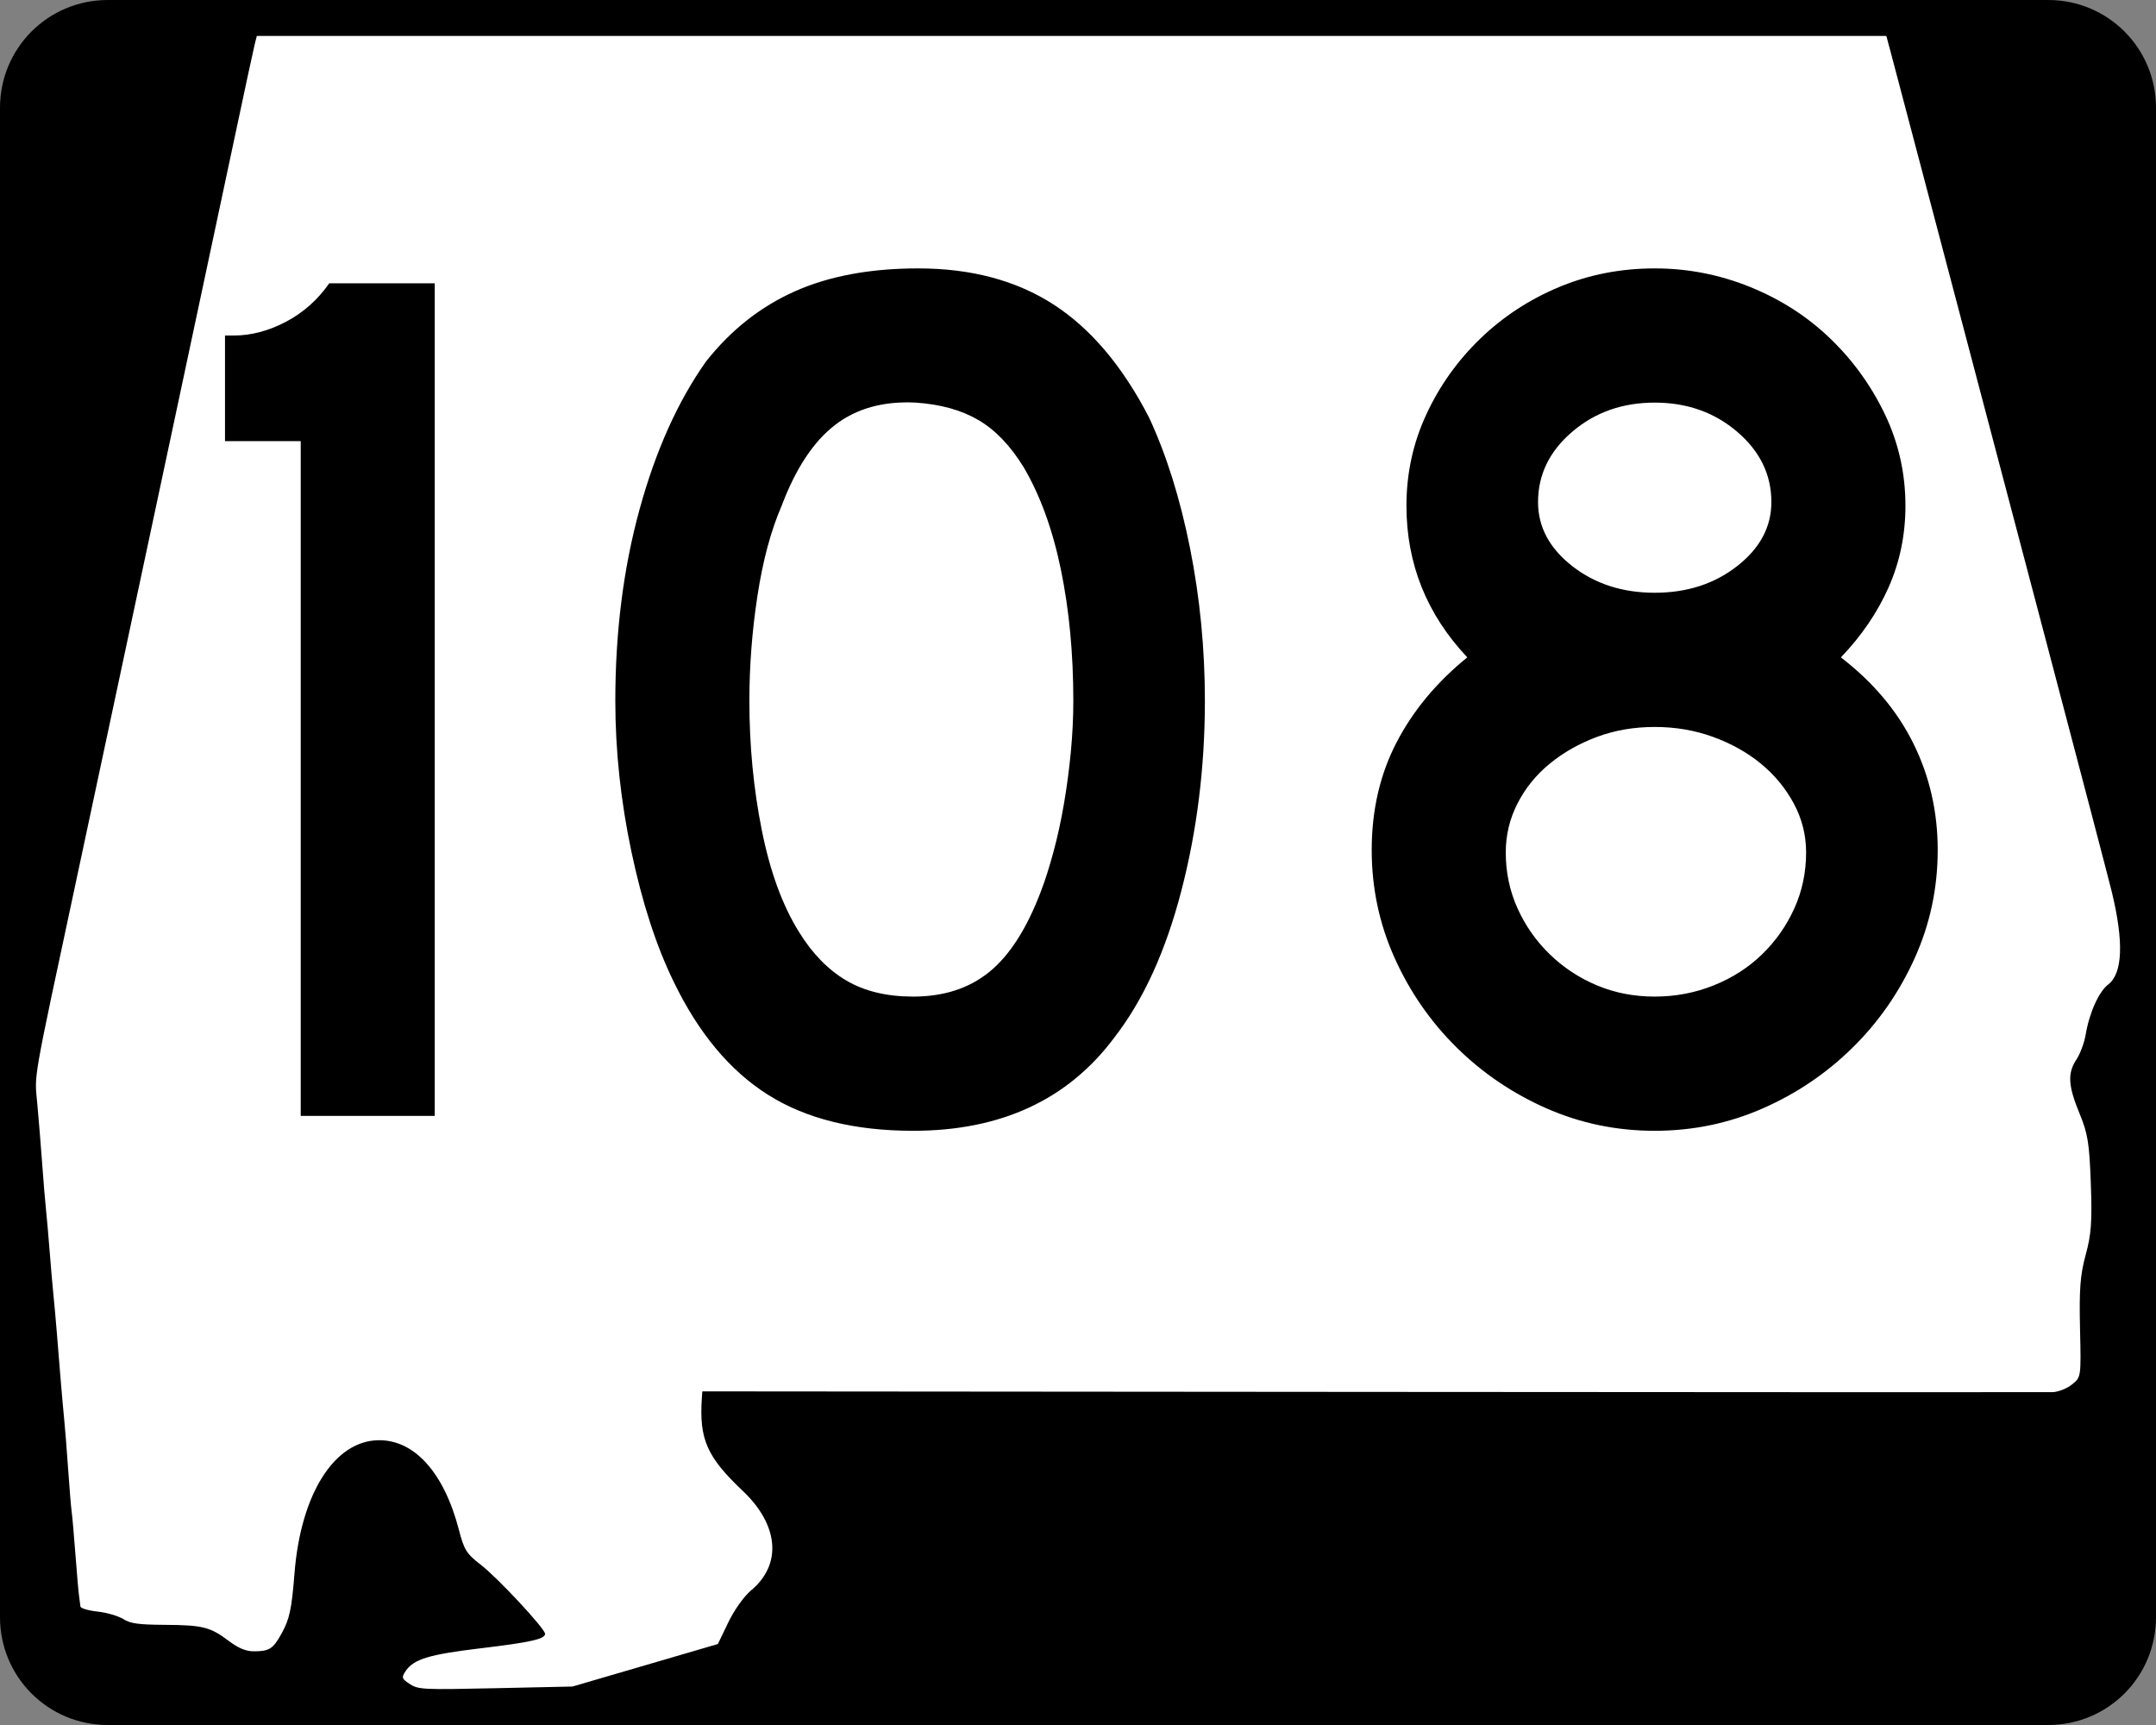
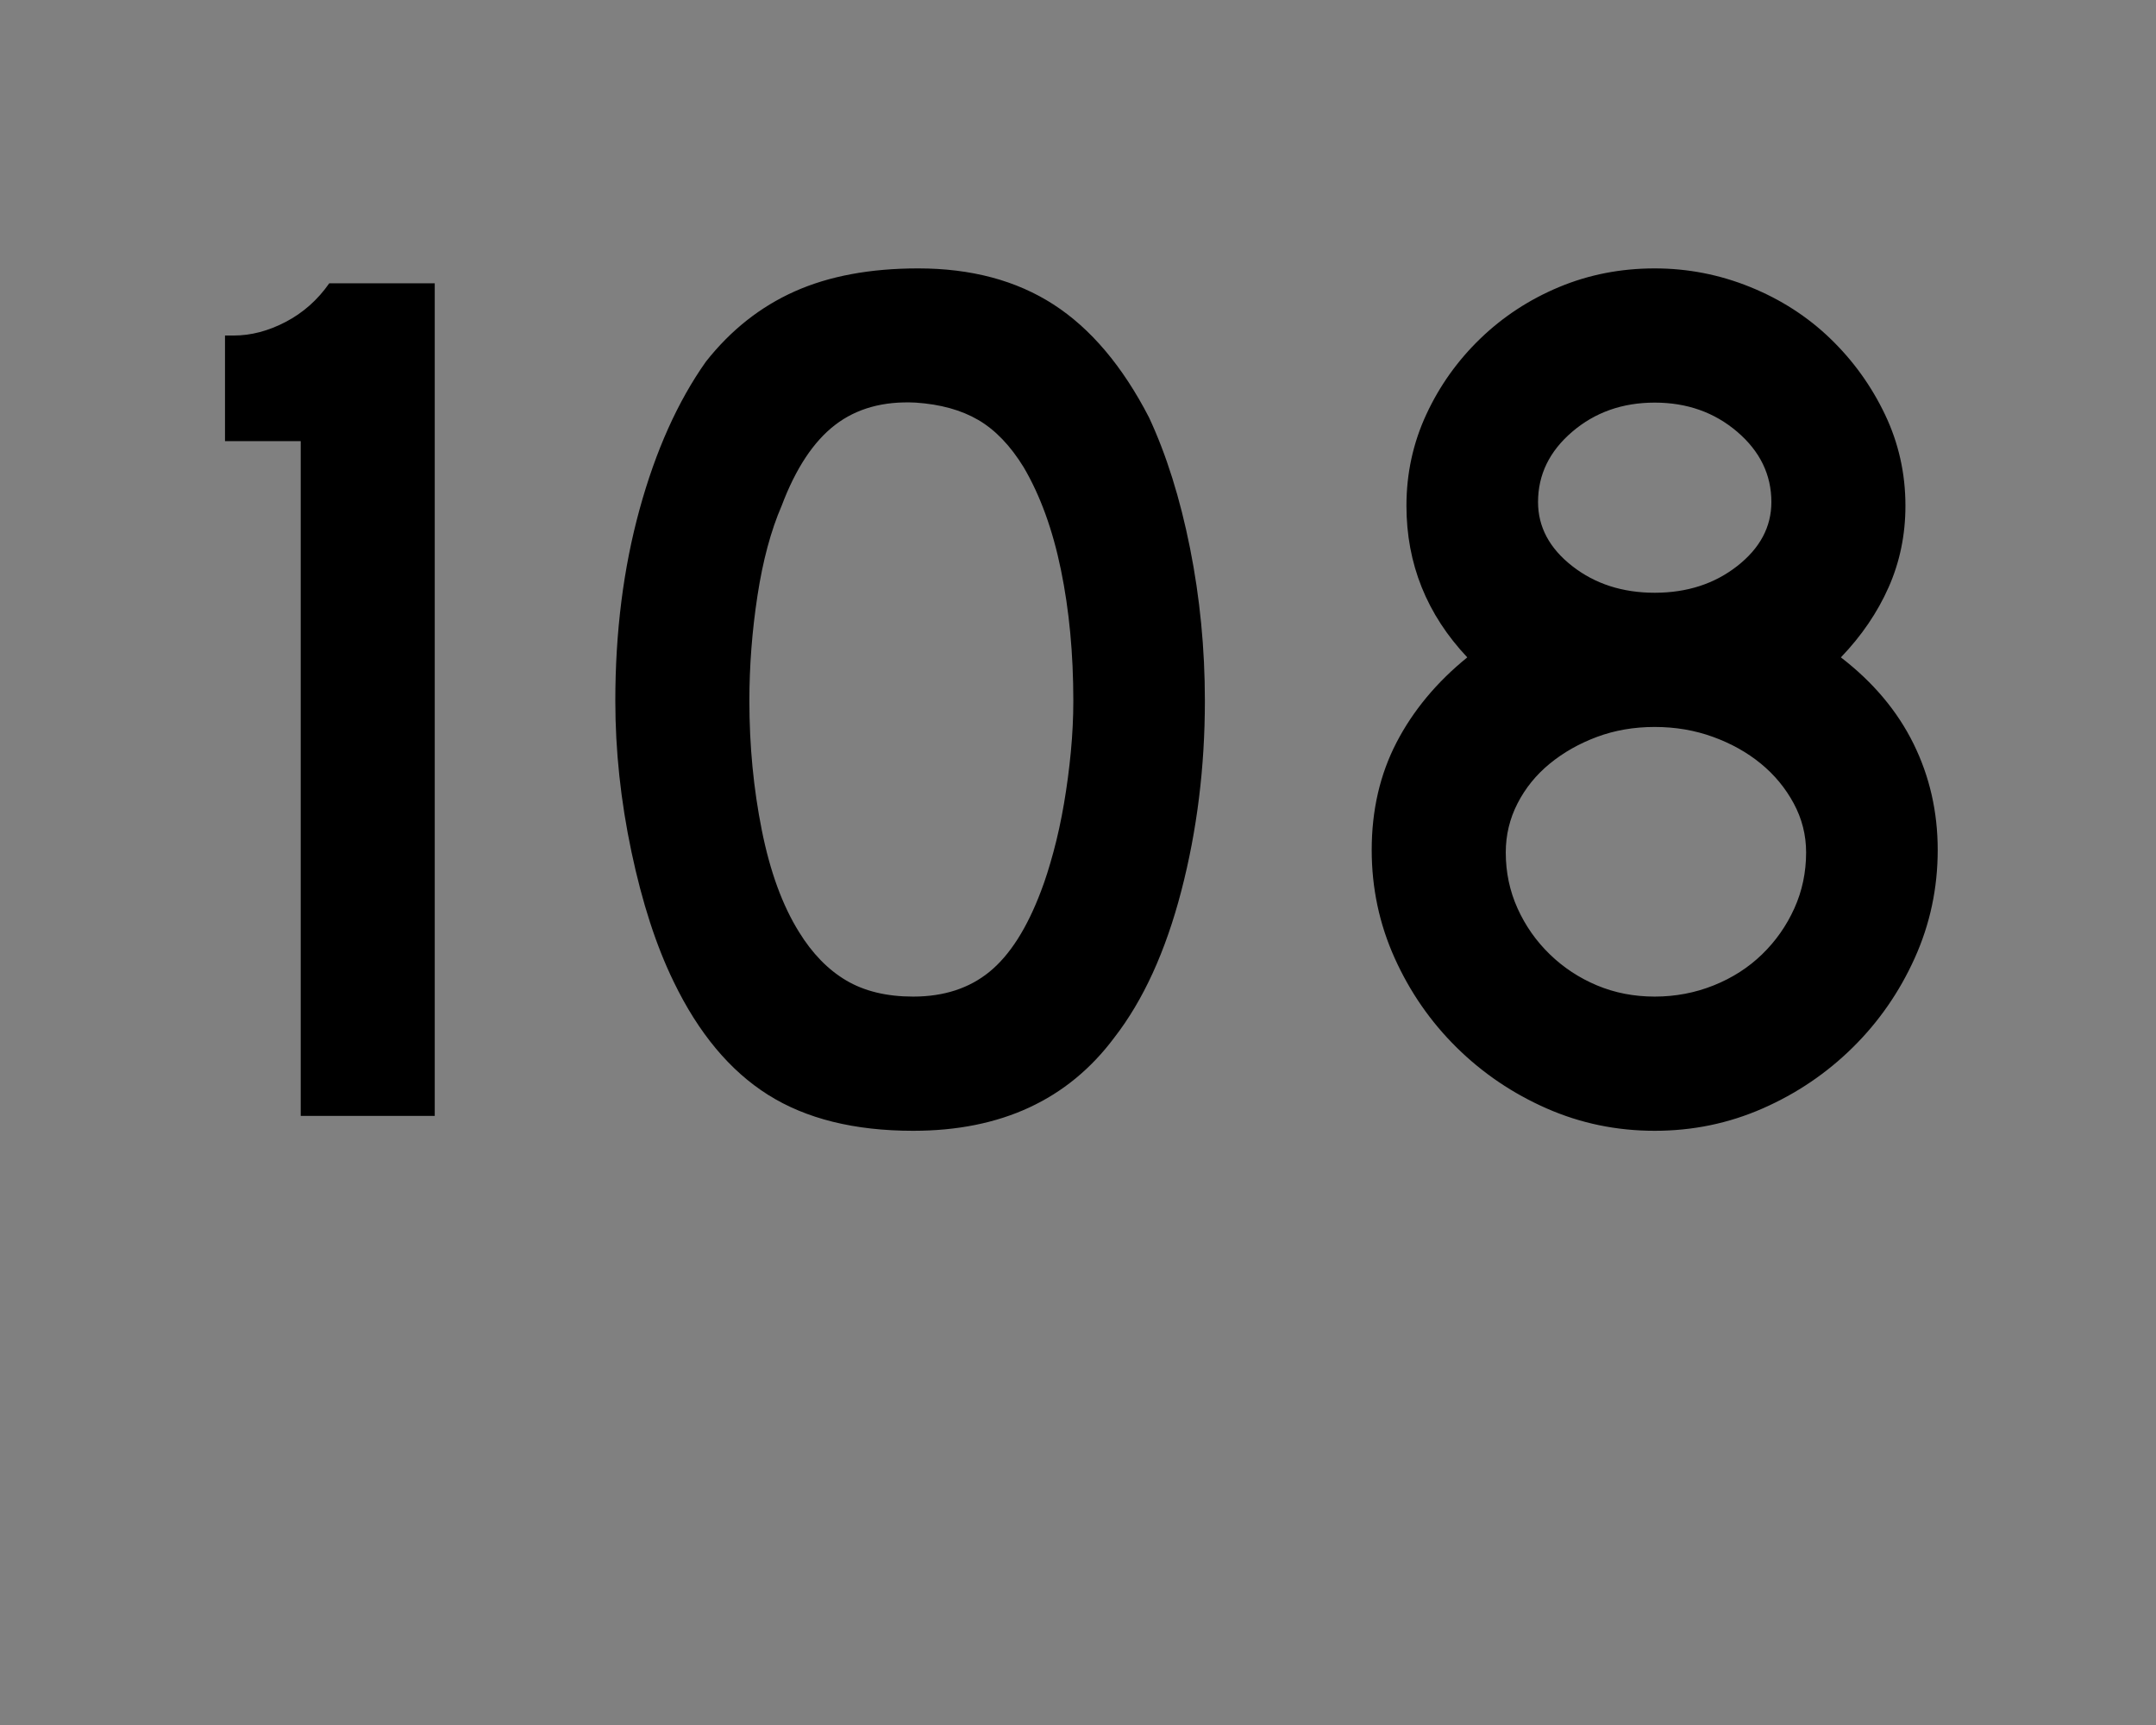
<svg xmlns="http://www.w3.org/2000/svg" xmlns:ns1="http://sodipodi.sourceforge.net/DTD/sodipodi-0.dtd" xmlns:ns2="http://www.inkscape.org/namespaces/inkscape" width="750" height="600" id="svg2" ns1:version="0.32" ns2:version="0.44" version="1.0" ns1:docbase="C:\Documents and Settings\ltljltlj\Desktop\Signs\State Route Shields\Alabama\Done" ns1:docname="Alabama 108.svg">
  <rect width="100%" height="100%" fill="#808080" stroke="none" />
  <defs id="defs4" />
  <ns1:namedview id="base" pagecolor="#ffffff" bordercolor="#666666" borderopacity="1.0" ns2:pageopacity="0.0" ns2:pageshadow="2" ns2:zoom="1.2373333" ns2:cx="375" ns2:cy="299.99999" ns2:document-units="px" ns2:current-layer="g4165" ns2:window-width="1013" ns2:window-height="965" ns2:window-x="260" ns2:window-y="-3" width="750px" />
  <g ns2:label="Layer 1" ns2:groupmode="layer" id="layer1">
    <g style="overflow:visible" id="g1366" transform="translate(205.714,95.219)">
-       <path style="color:black;fill:black;fill-opacity:1;fill-rule:nonzero;stroke:none;stroke-width:0.874;stroke-linecap:butt;stroke-linejoin:miter;stroke-miterlimit:4;stroke-dashoffset:0;stroke-opacity:1;marker:none;marker-start:none;marker-mid:none;marker-end:none;visibility:visible;display:inline;overflow:visible" d="M -168.214,-95.219 L 506.786,-95.219 C 527.561,-95.219 544.286,-78.494 544.286,-57.719 L 544.286,467.281 C 544.286,488.056 527.561,504.781 506.786,504.781 L -168.214,504.781 C -188.989,504.781 -205.714,488.056 -205.714,467.281 L -205.714,-57.719 C -205.714,-78.494 -188.989,-95.219 -168.214,-95.219 z " id="rect1877" />
      <path id="path7" d="" />
-       <path style="fill:white;fill-opacity:1;stroke:none;stroke-opacity:1" d="M -63.141,490.537 C -65.966,488.713 -66.113,488.265 -64.618,486.038 C -61.835,481.891 -56.454,480.246 -38.773,478.133 C -21.219,476.036 -16.098,474.893 -16.098,473.073 C -16.098,471.283 -32.588,453.571 -38.489,449.024 C -43.431,445.215 -44.263,443.888 -46.061,436.947 C -51.225,417.011 -61.572,405.502 -74.128,405.728 C -89.469,406.003 -101.099,424.484 -103.27,452.038 C -104.255,464.541 -104.994,467.978 -107.781,473.001 C -110.732,478.322 -111.988,479.129 -117.354,479.15 C -120.162,479.161 -122.712,478.11 -126.146,475.527 C -132.599,470.675 -135.196,470.024 -148.459,469.942 C -157.584,469.885 -160.339,469.498 -162.857,467.918 C -164.57,466.843 -168.595,465.678 -171.8,465.327 C -175.006,464.977 -177.676,464.182 -177.734,463.56 C -177.793,462.939 -178.007,461.289 -178.211,459.895 C -178.414,458.5 -178.987,451.955 -179.484,445.349 C -179.981,438.744 -180.563,432.126 -180.779,430.643 C -180.994,429.16 -181.55,422.47 -182.013,415.776 C -182.476,409.082 -183.09,401.323 -183.377,398.534 C -183.663,395.745 -184.204,389.697 -184.579,385.095 C -184.953,380.493 -185.566,372.962 -185.941,368.36 C -186.315,363.758 -186.86,357.711 -187.15,354.922 C -187.441,352.133 -188.015,345.515 -188.425,340.215 C -188.835,334.916 -189.416,328.298 -189.716,325.509 C -190.016,322.72 -190.619,315.461 -191.056,309.379 C -191.493,303.296 -192.256,293.94 -192.752,288.587 C -193.728,278.046 -194.623,283.155 -179.057,210.394 C -175.537,193.938 -169.742,166.782 -166.179,150.047 C -162.616,133.312 -153.125,88.813 -145.087,51.159 C -137.049,13.506 -127.619,-30.765 -124.132,-47.221 C -120.646,-63.677 -117.474,-78.396 -117.084,-79.93 L -116.375,-82.719 L 167.05,-82.719 L 450.476,-82.719 L 451.912,-77.395 C 452.702,-74.466 460.507,-44.914 469.258,-11.723 C 478.009,21.468 494.621,84.451 506.174,128.241 C 517.727,172.03 527.953,211.053 528.9,214.958 C 533.128,232.4 532.707,243.336 527.658,247.214 C 524.389,249.725 521.079,257.093 519.822,264.655 C 519.359,267.444 517.922,271.317 516.631,273.261 C 513.453,278.044 513.695,282.428 517.669,292.039 C 520.567,299.051 521.103,302.358 521.609,316.381 C 522.091,329.699 521.772,334.155 519.83,341.23 C 517.928,348.161 517.541,353.177 517.856,366.826 C 518.246,383.791 518.244,383.803 515.05,386.35 C 513.286,387.756 510.26,388.946 508.298,389.005 C 506.343,389.063 399.859,389.027 271.668,388.924 L 38.594,388.736 L 38.435,391.099 C 37.478,405.375 40.202,411.556 52.632,423.311 C 65.221,435.216 66.393,448.911 55.594,457.926 C 53.12,459.992 49.718,464.761 47.639,469.076 L 44.007,476.615 L 18.724,484.008 L -6.559,491.401 L -33.281,491.982 C -58.684,492.534 -60.158,492.463 -63.141,490.537 z " id="path1483" />
      <g style="overflow:visible" id="g4165" transform="matrix(1,0,0,1.001,-1117.941,-617.729)">
        <path transform="scale(1,1)" style="font-size:431.79px;font-style:normal;font-variant:normal;font-weight:normal;font-stretch:normal;text-align:center;line-height:125%;writing-mode:lr-tb;text-anchor:middle;font-family:Roadgeek 2005 Series D" d="M 1016.839,909.736 L 1016.839,675.274 L 990.498,675.274 L 990.498,638.576 L 993.516,638.576 C 999.56,638.576 1005.604,636.993 1011.648,633.826 C 1017.691,630.659 1022.73,626.194 1026.762,620.431 L 1063.46,620.431 L 1063.46,909.736 L 1016.839,909.736 z M 1331.365,765.512 C 1331.365,788.546 1328.631,810.569 1323.163,831.582 C 1317.694,852.595 1309.921,869.581 1299.846,882.538 C 1283.725,904.122 1260.41,914.915 1229.901,914.915 C 1209.459,914.915 1192.618,910.742 1179.38,902.396 C 1166.141,894.051 1155.204,880.953 1146.569,863.102 C 1140.525,850.724 1135.632,835.685 1131.889,817.983 C 1128.147,800.282 1126.276,782.792 1126.276,765.512 C 1126.276,741.626 1129.082,719.464 1134.696,699.026 C 1140.31,678.589 1148.009,661.461 1157.796,647.642 C 1166.431,636.705 1176.722,628.573 1188.67,623.244 C 1200.617,617.917 1214.936,615.253 1231.627,615.252 C 1250.049,615.253 1265.736,619.428 1278.69,627.777 C 1291.643,636.128 1302.727,649.223 1311.942,667.065 C 1317.986,680.023 1322.734,695.137 1326.187,712.408 C 1329.639,729.679 1331.365,747.38 1331.365,765.512 L 1331.365,765.512 z M 1285.601,765.512 C 1285.601,749.111 1284.162,733.928 1281.286,719.965 C 1278.408,706.002 1274.088,694.127 1268.326,684.34 C 1263.722,676.856 1258.471,671.387 1252.572,667.935 C 1246.673,664.483 1239.406,662.466 1230.771,661.886 C 1219.544,661.316 1210.188,663.907 1202.704,669.661 C 1195.219,675.415 1189.03,684.771 1184.137,697.728 C 1180.394,706.364 1177.588,716.798 1175.717,729.031 C 1173.845,741.264 1172.91,753.424 1172.91,765.512 C 1172.91,781.061 1174.348,796.032 1177.225,810.426 C 1180.102,824.82 1184.418,836.62 1190.172,845.827 C 1194.784,853.311 1200.255,858.925 1206.584,862.667 C 1212.914,866.409 1220.686,868.281 1229.901,868.281 C 1240.548,868.281 1249.399,865.404 1256.453,859.65 C 1263.507,853.896 1269.481,844.54 1274.374,831.582 C 1275.815,827.84 1277.255,823.307 1278.696,817.983 C 1280.137,812.66 1281.36,807.046 1282.366,801.143 C 1283.372,795.24 1284.162,789.266 1284.738,783.222 C 1285.313,777.178 1285.601,771.275 1285.601,765.512 L 1285.601,765.512 z M 1586.291,817.338 C 1586.291,830.576 1583.627,843.097 1578.299,854.899 C 1572.971,866.702 1565.774,877.065 1556.708,885.991 C 1547.642,894.916 1537.208,901.968 1525.406,907.147 C 1513.603,912.325 1501.083,914.915 1487.844,914.915 C 1474.597,914.915 1462.072,912.325 1450.27,907.147 C 1438.467,901.968 1428.033,894.916 1418.967,885.991 C 1409.901,877.065 1402.707,866.702 1397.383,854.899 C 1392.059,843.097 1389.398,830.576 1389.398,817.338 C 1389.398,803.519 1392.275,791.069 1398.029,779.987 C 1403.783,768.905 1411.988,759.046 1422.644,750.411 C 1408.535,735.442 1401.481,717.881 1401.481,697.728 C 1401.481,686.502 1403.785,675.923 1408.393,665.991 C 1413,656.06 1419.262,647.28 1427.177,639.65 C 1435.092,632.021 1444.23,626.047 1454.592,621.729 C 1464.953,617.412 1476.037,615.253 1487.844,615.252 C 1499.361,615.253 1510.443,617.412 1521.09,621.729 C 1531.737,626.047 1541.021,632.021 1548.94,639.65 C 1556.86,647.28 1563.194,656.06 1567.942,665.991 C 1572.69,675.923 1575.064,686.502 1575.064,697.728 C 1575.064,707.805 1573.12,717.233 1569.233,726.013 C 1565.346,734.794 1559.805,742.926 1552.61,750.411 C 1563.837,759.046 1572.257,769.048 1577.871,780.415 C 1583.484,791.783 1586.291,804.09 1586.291,817.338 L 1586.291,817.338 z M 1528.43,696.437 C 1528.43,686.932 1524.472,678.797 1516.557,672.033 C 1508.642,665.269 1499.071,661.887 1487.844,661.886 C 1476.617,661.887 1467.046,665.269 1459.131,672.033 C 1451.216,678.797 1447.259,686.932 1447.259,696.437 C 1447.259,705.073 1451.216,712.485 1459.131,718.673 C 1467.046,724.863 1476.617,727.957 1487.844,727.957 C 1499.071,727.957 1508.642,724.863 1516.557,718.673 C 1524.472,712.485 1528.43,705.073 1528.43,696.437 L 1528.43,696.437 z M 1540.514,818.194 C 1540.513,812.15 1539.075,806.467 1536.198,801.143 C 1533.321,795.819 1529.508,791.214 1524.76,787.327 C 1520.012,783.439 1514.471,780.345 1508.137,778.043 C 1501.803,775.742 1495.039,774.591 1487.844,774.591 C 1480.649,774.591 1473.958,775.742 1467.769,778.043 C 1461.58,780.345 1456.109,783.439 1451.357,787.327 C 1446.604,791.214 1442.862,795.819 1440.13,801.143 C 1437.398,806.467 1436.032,812.15 1436.032,818.194 C 1436.032,825.108 1437.398,831.587 1440.13,837.63 C 1442.862,843.674 1446.604,848.998 1451.357,853.601 C 1456.109,858.204 1461.58,861.802 1467.769,864.393 C 1473.958,866.985 1480.649,868.281 1487.844,868.281 C 1495.039,868.281 1501.876,866.985 1508.355,864.393 C 1514.833,861.802 1520.447,858.204 1525.195,853.601 C 1529.943,848.998 1533.683,843.674 1536.415,837.63 C 1539.147,831.587 1540.513,825.108 1540.514,818.194 L 1540.514,818.194 z " id="text1343" />
      </g>
    </g>
  </g>
</svg>